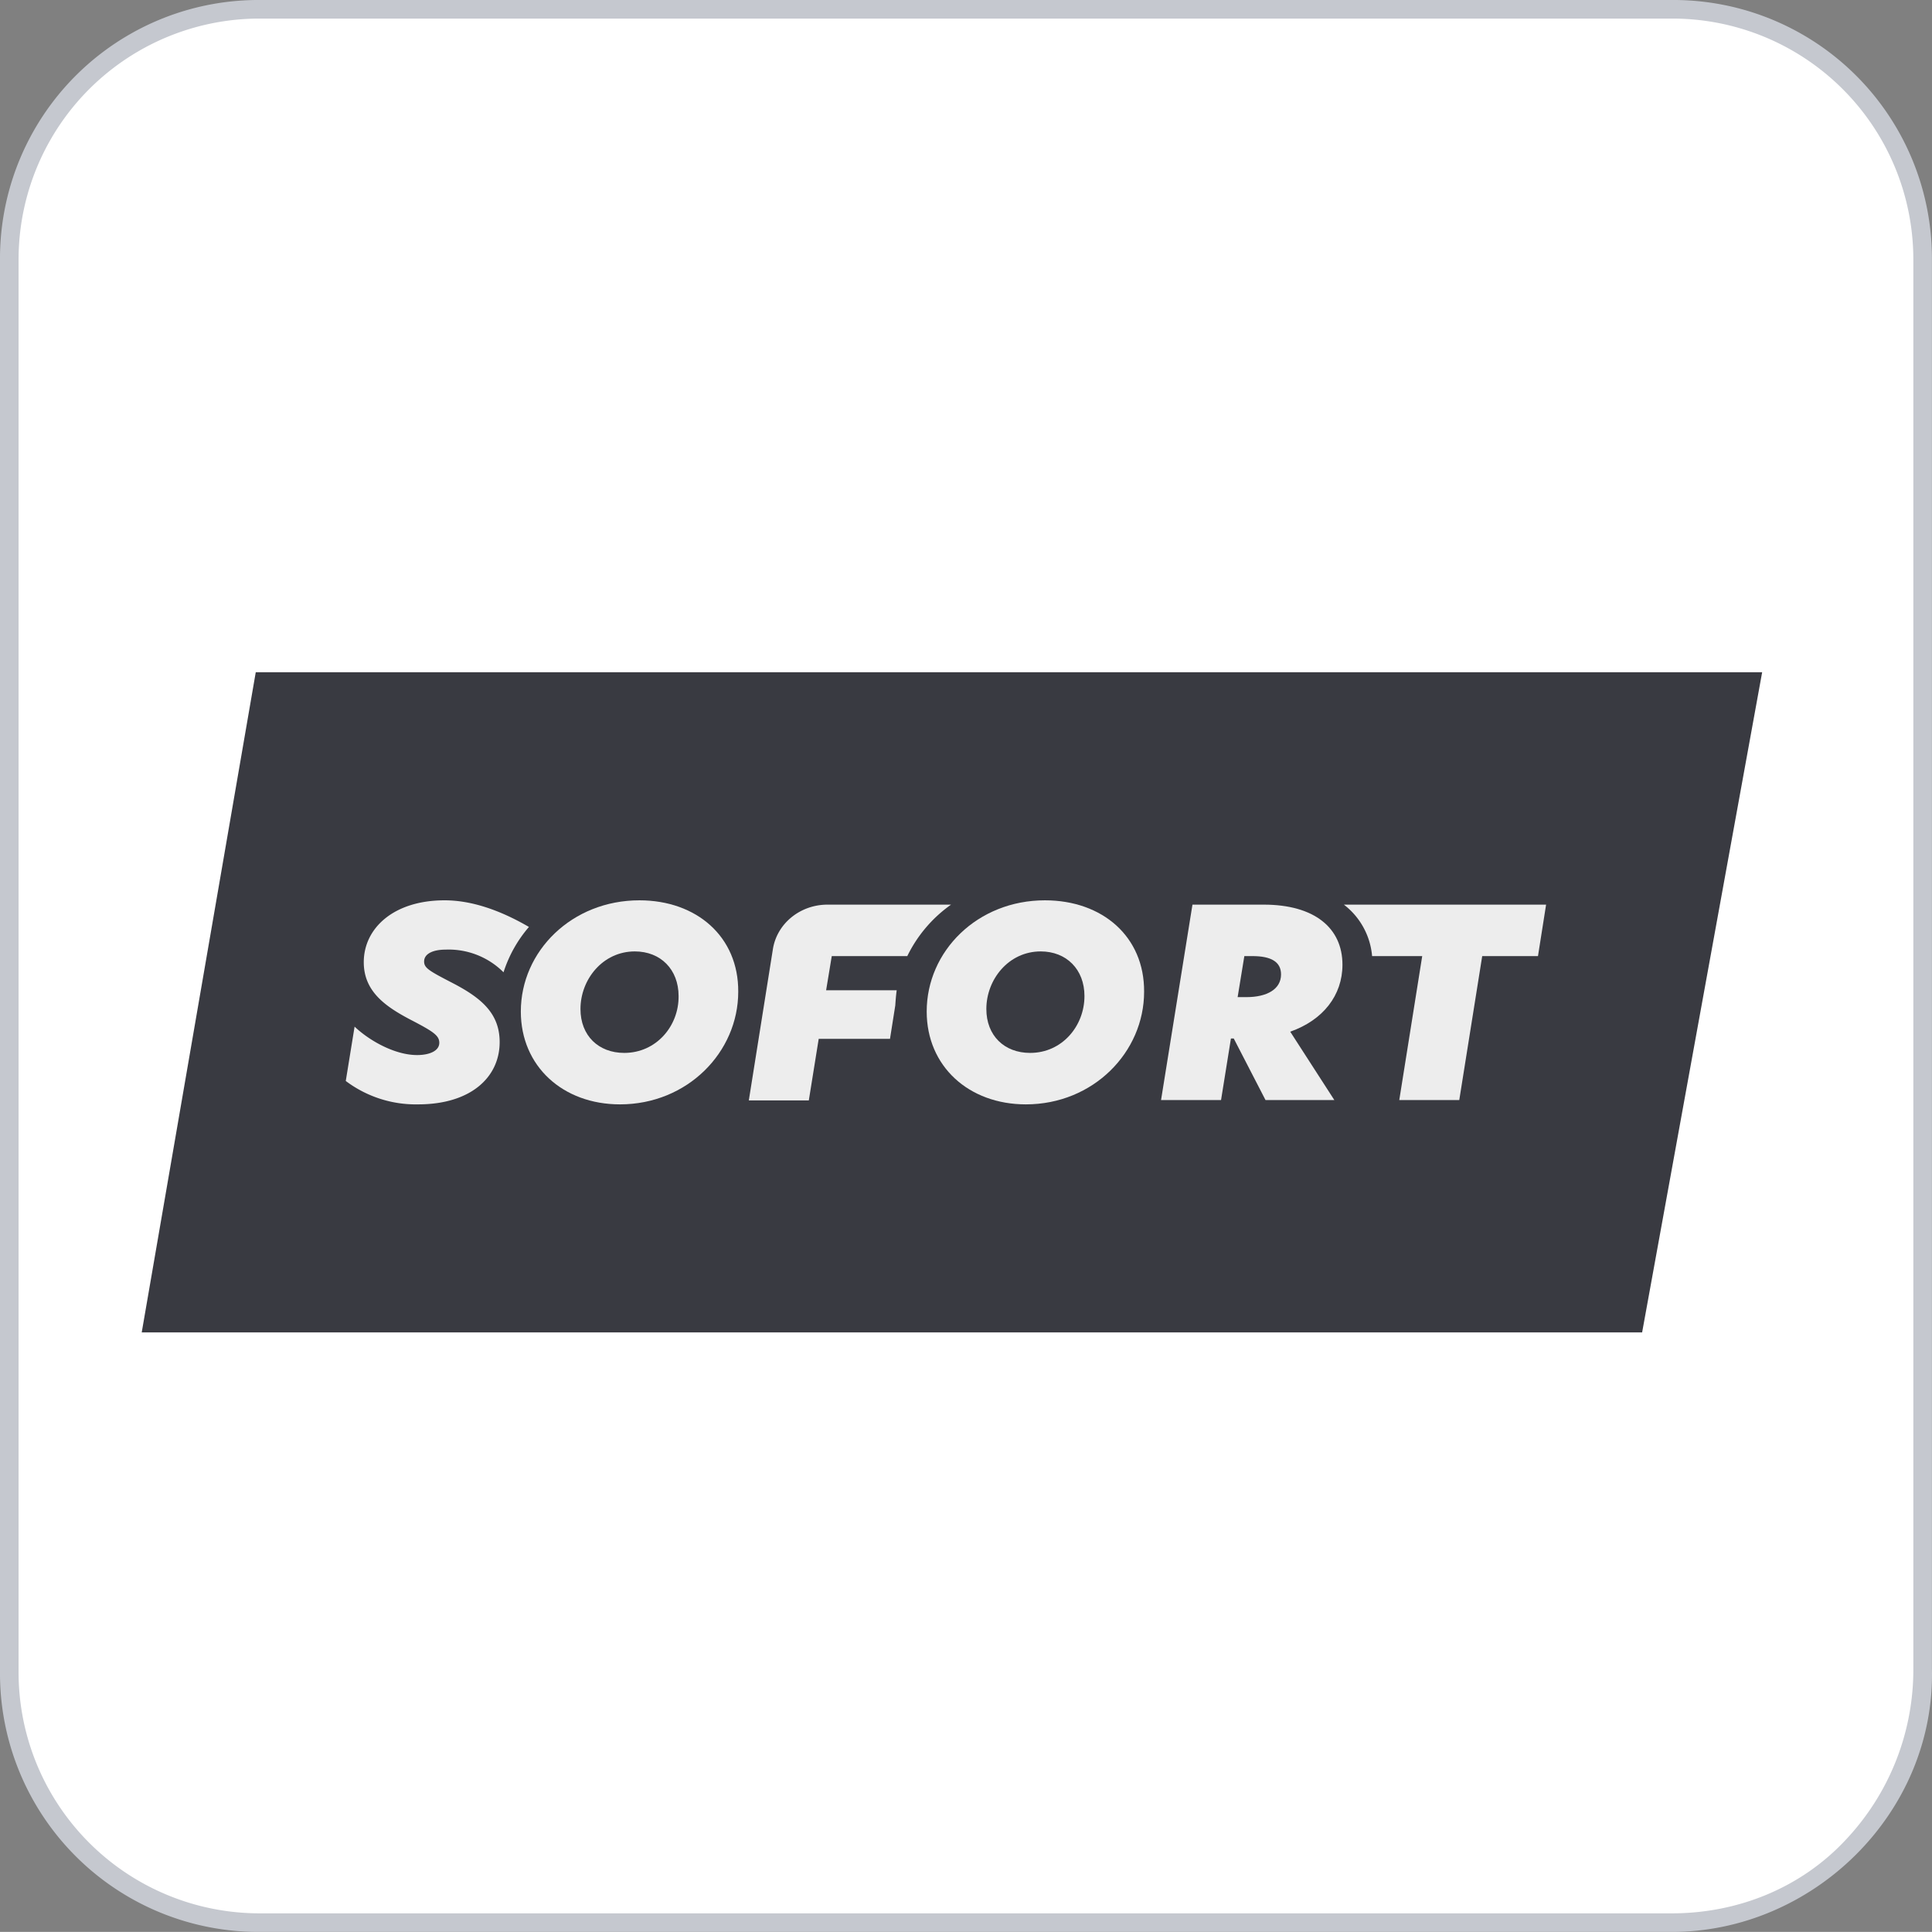
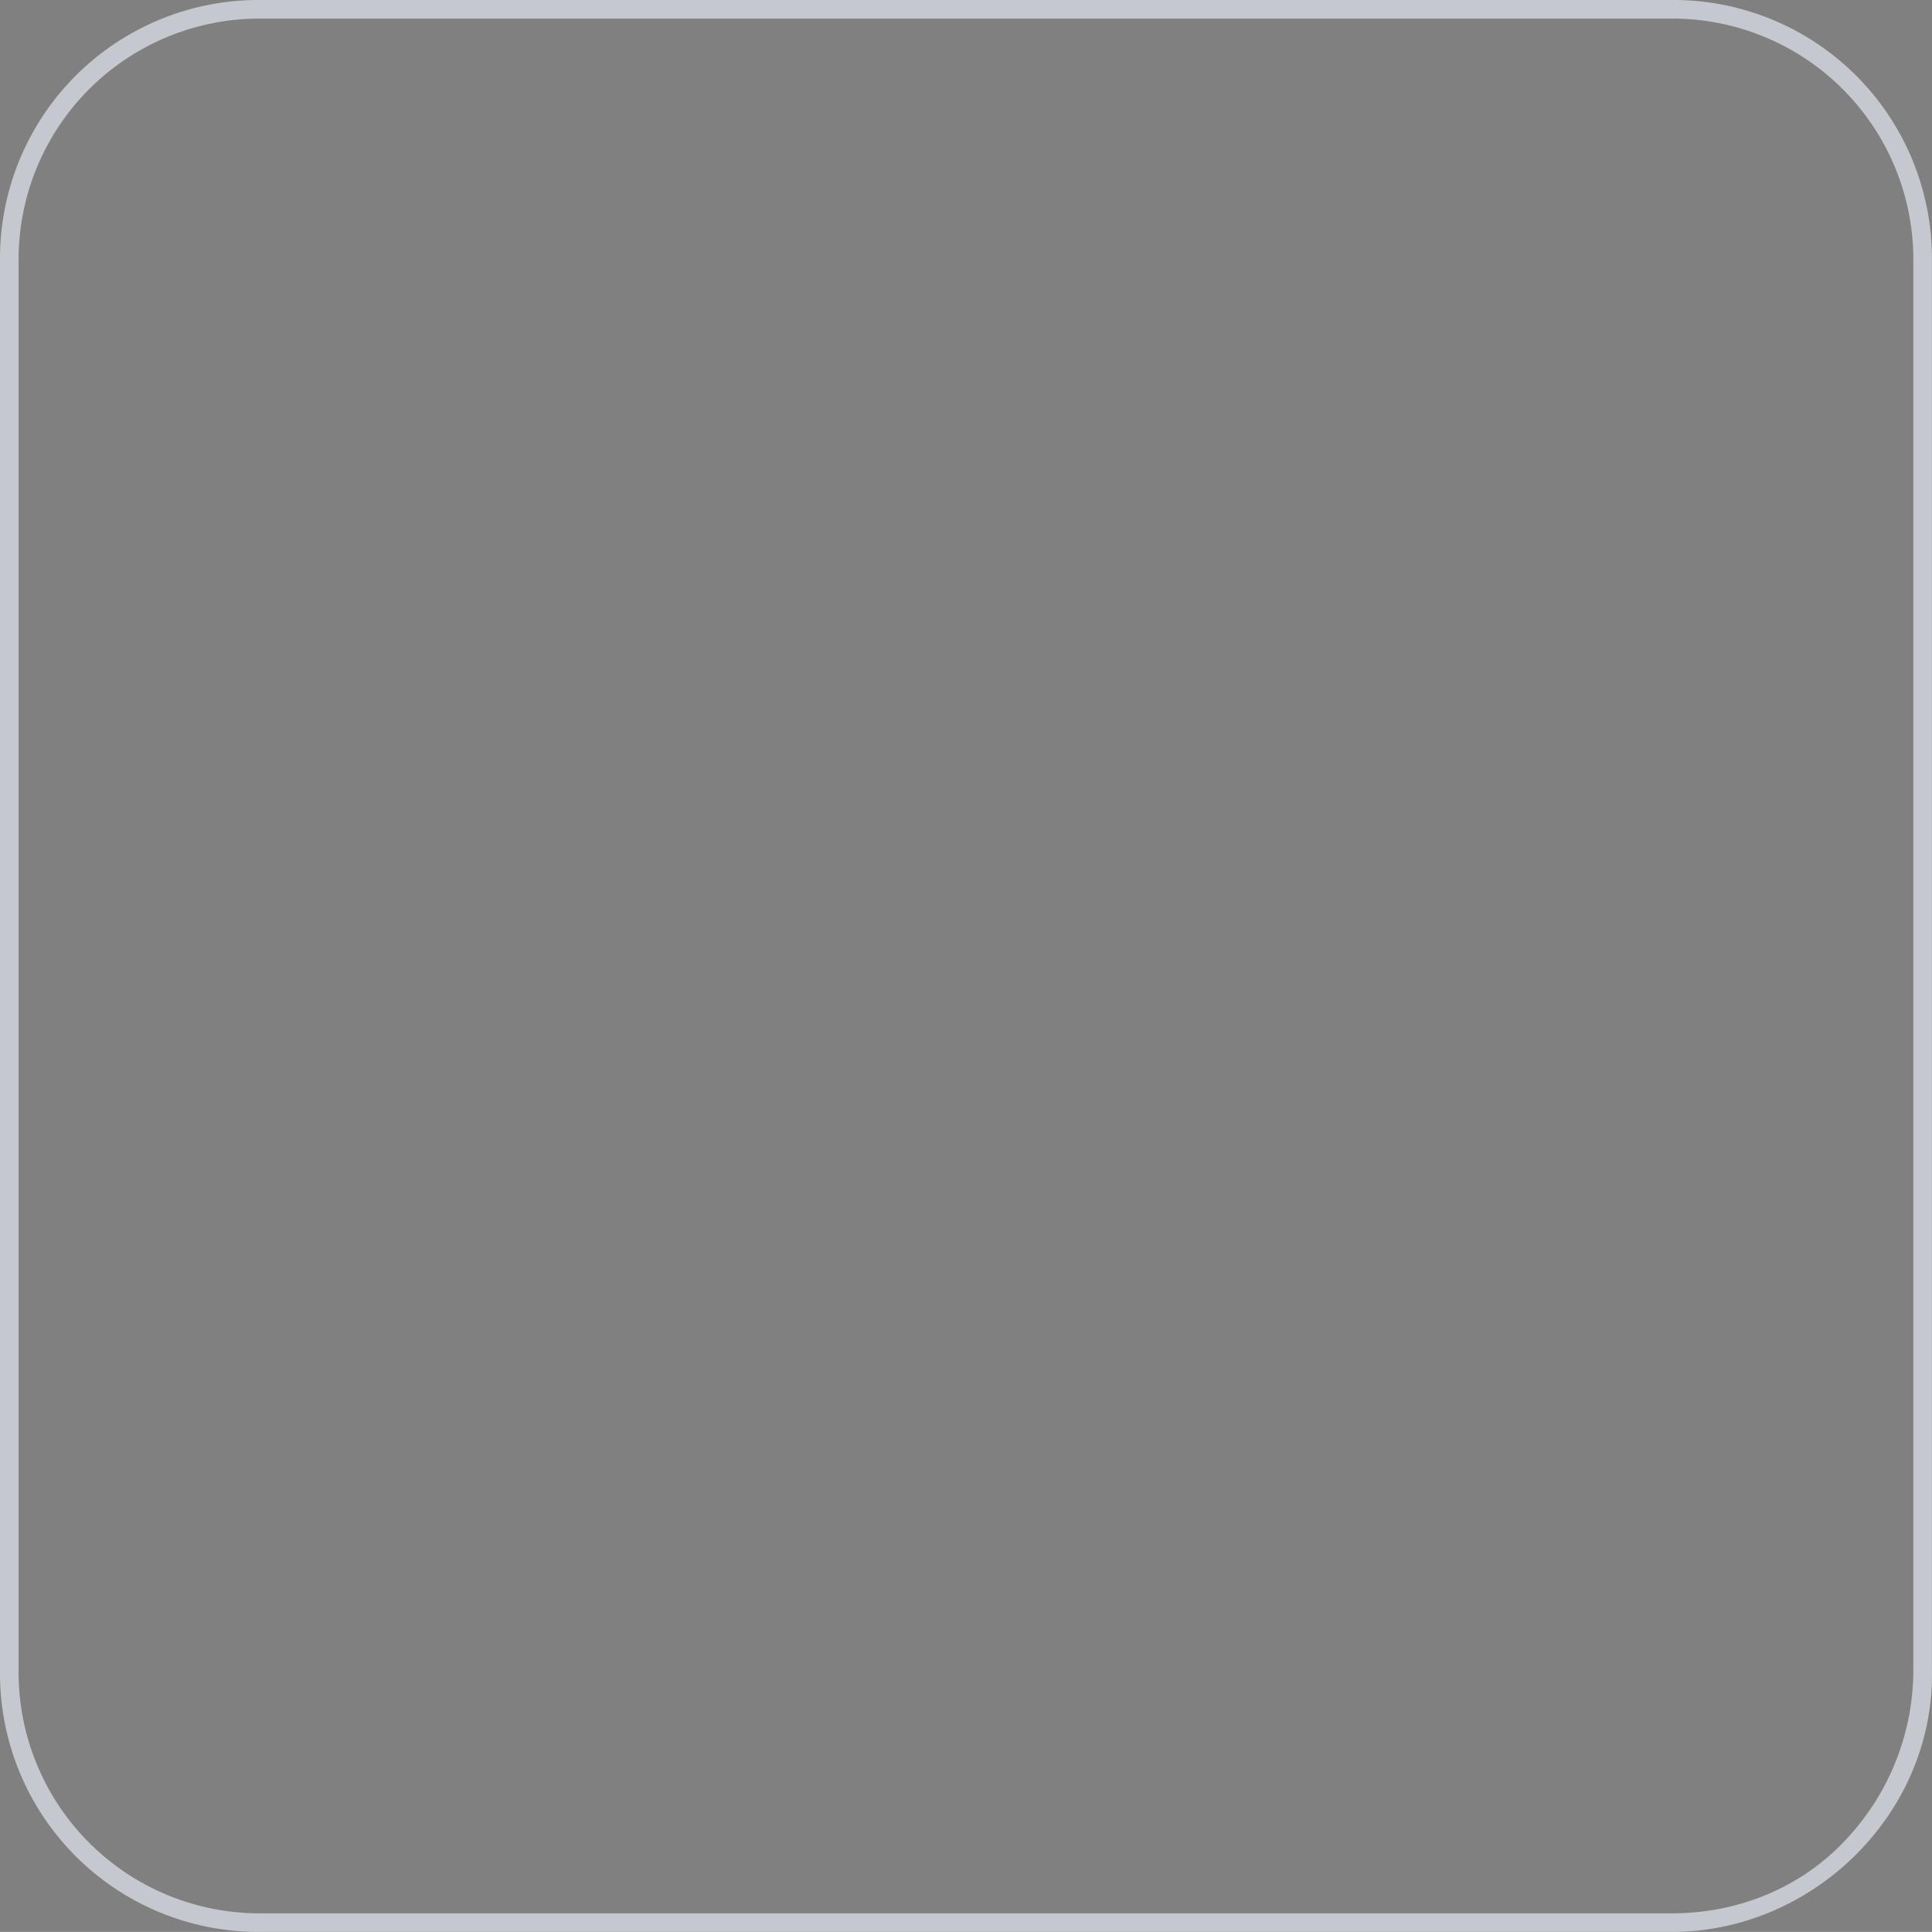
<svg xmlns="http://www.w3.org/2000/svg" id="Ebene_1" data-name="Ebene 1" viewBox="0 0 566.929 566.905">
  <rect x="0" y="0" width="566.929" height="566.905" fill="#808080" stroke="none" />
  <defs>
    <style>.cls-1{fill:none;}.cls-2{fill:#fff;}.cls-3{fill:#c5c8cf;}.cls-4{fill:#393a41;}.cls-5{clip-path:url(#clip-path);}.cls-6{fill:#ededed;}</style>
    <clipPath id="clip-path" transform="translate(0 0)">
-       <rect class="cls-1" x="101.464" y="264.19" width="352.224" height="59.878" />
-     </clipPath>
+       </clipPath>
  </defs>
-   <path class="cls-2" d="M76.314,564.725A73.522,73.522,0,0,1,2.18,490.591V76.314A73.522,73.522,0,0,1,76.314,2.18H490.591a73.522,73.522,0,0,1,74.134,74.134V489.501c0,19.624-6.541,38.157-20.714,52.33s-33.796,22.894-52.33,22.894Z" transform="translate(0 0)" />
  <path class="cls-3" d="M490.591,5.451A70.722,70.722,0,0,1,561.454,76.314V489.501A72.767,72.767,0,0,1,541.83,539.65c-13.082,14.173-31.616,21.804-51.239,21.804H76.314A70.722,70.722,0,0,1,5.451,490.591V76.314A70.722,70.722,0,0,1,76.314,5.451H490.591m0-5.451H76.314A75.844,75.844,0,0,0,0,76.314V490.591A75.844,75.844,0,0,0,76.314,566.905H490.591c41.428,0,77.404-34.886,76.314-77.404V76.314A75.844,75.844,0,0,0,490.591,0Z" transform="translate(0 0)" />
-   <path class="cls-4" d="M481.867,390.991H41.586L75.048,197.267H517.089Z" transform="translate(0 0)" />
  <g class="cls-5">
    <path class="cls-6" d="M187.63,264.19c-19.781,0-34.797,14.89-34.797,32.633,0,16.052,12.324,27.245,29.102,27.245,19.781,0,34.694-15.312,34.694-33.054C216.732,274.856,204.408,264.19,187.63,264.19Zm-4.453,44.777c-7.56,0-12.842-5.069-12.842-12.884,0-8.659,6.524-16.897,15.948-16.897,7.561,0,12.843,5.28,12.843,13.095C199.23,301.046,192.602,308.967,183.177,308.967Z" transform="translate(0 0)" />
-     <path class="cls-6" d="M306.626,264.19c-19.781,0-34.694,14.89-34.694,32.633,0,16.052,12.324,27.245,29.102,27.245,19.781,0,34.694-15.312,34.694-33.054C335.832,274.856,323.508,264.19,306.626,264.19Zm-4.349,44.777c-7.56,0-12.842-5.069-12.842-12.884,0-8.659,6.524-16.897,15.948-16.897,7.56,0,12.842,5.28,12.842,13.095C318.225,301.046,311.701,308.967,302.277,308.967Z" transform="translate(0 0)" />
    <path class="cls-6" d="M393.932,283.093c0-10.772-8.182-17.636-23.095-17.636h-20.92L340.7,322.801h17.605l2.901-18.059h.828l9.321,18.059H391.55l-12.946-20.065C388.235,299.356,393.932,292.07,393.932,283.093Zm-28.17,9.505H363.173l1.968-12.039h2.382c5.489,0,8.389,1.69,8.389,5.386C375.911,290.274,371.769,292.598,365.762,292.598Z" transform="translate(0 0)" />
    <path class="cls-6" d="M132.637,288.373c-6.732-3.485-8.182-4.329-8.182-6.23,0-2.324,2.693-3.485,6.317-3.485a22.738,22.738,0,0,1,16.984,6.653,38.185,38.185,0,0,1,7.457-13.307c-8.906-5.174-17.192-7.814-24.752-7.814-15.017,0-23.716,8.237-23.716,18.165,0,8.554,6.317,12.989,13.774,16.896,6.732,3.485,8.389,4.647,8.389,6.758,0,2.324-2.796,3.59-6.524,3.59-6.421,0-13.878-4.118-18.331-8.342l-2.589,15.946a34.128,34.128,0,0,0,21.231,6.864c15.535,0,23.924-8.025,23.924-18.269C146.619,297.35,141.233,292.809,132.637,288.373Z" transform="translate(0 0)" />
    <path class="cls-6" d="M263.129,290.591H242.417l1.657-10.032H266.236a39.838,39.838,0,0,1,12.842-15.102h-36.247c-8.078,0-14.914,5.597-16.053,13.201l-7.042,44.248h17.605l2.901-18.058h20.92l1.553-9.821C262.819,293.443,262.922,292.07,263.129,290.591Z" transform="translate(0 0)" />
-     <path class="cls-6" d="M394.346,265.457a21.293,21.293,0,0,1,8.285,15.102H417.337l-6.731,42.242h17.605l6.732-42.242H451.307l2.382-15.102Z" transform="translate(0 0)" />
  </g>
</svg>